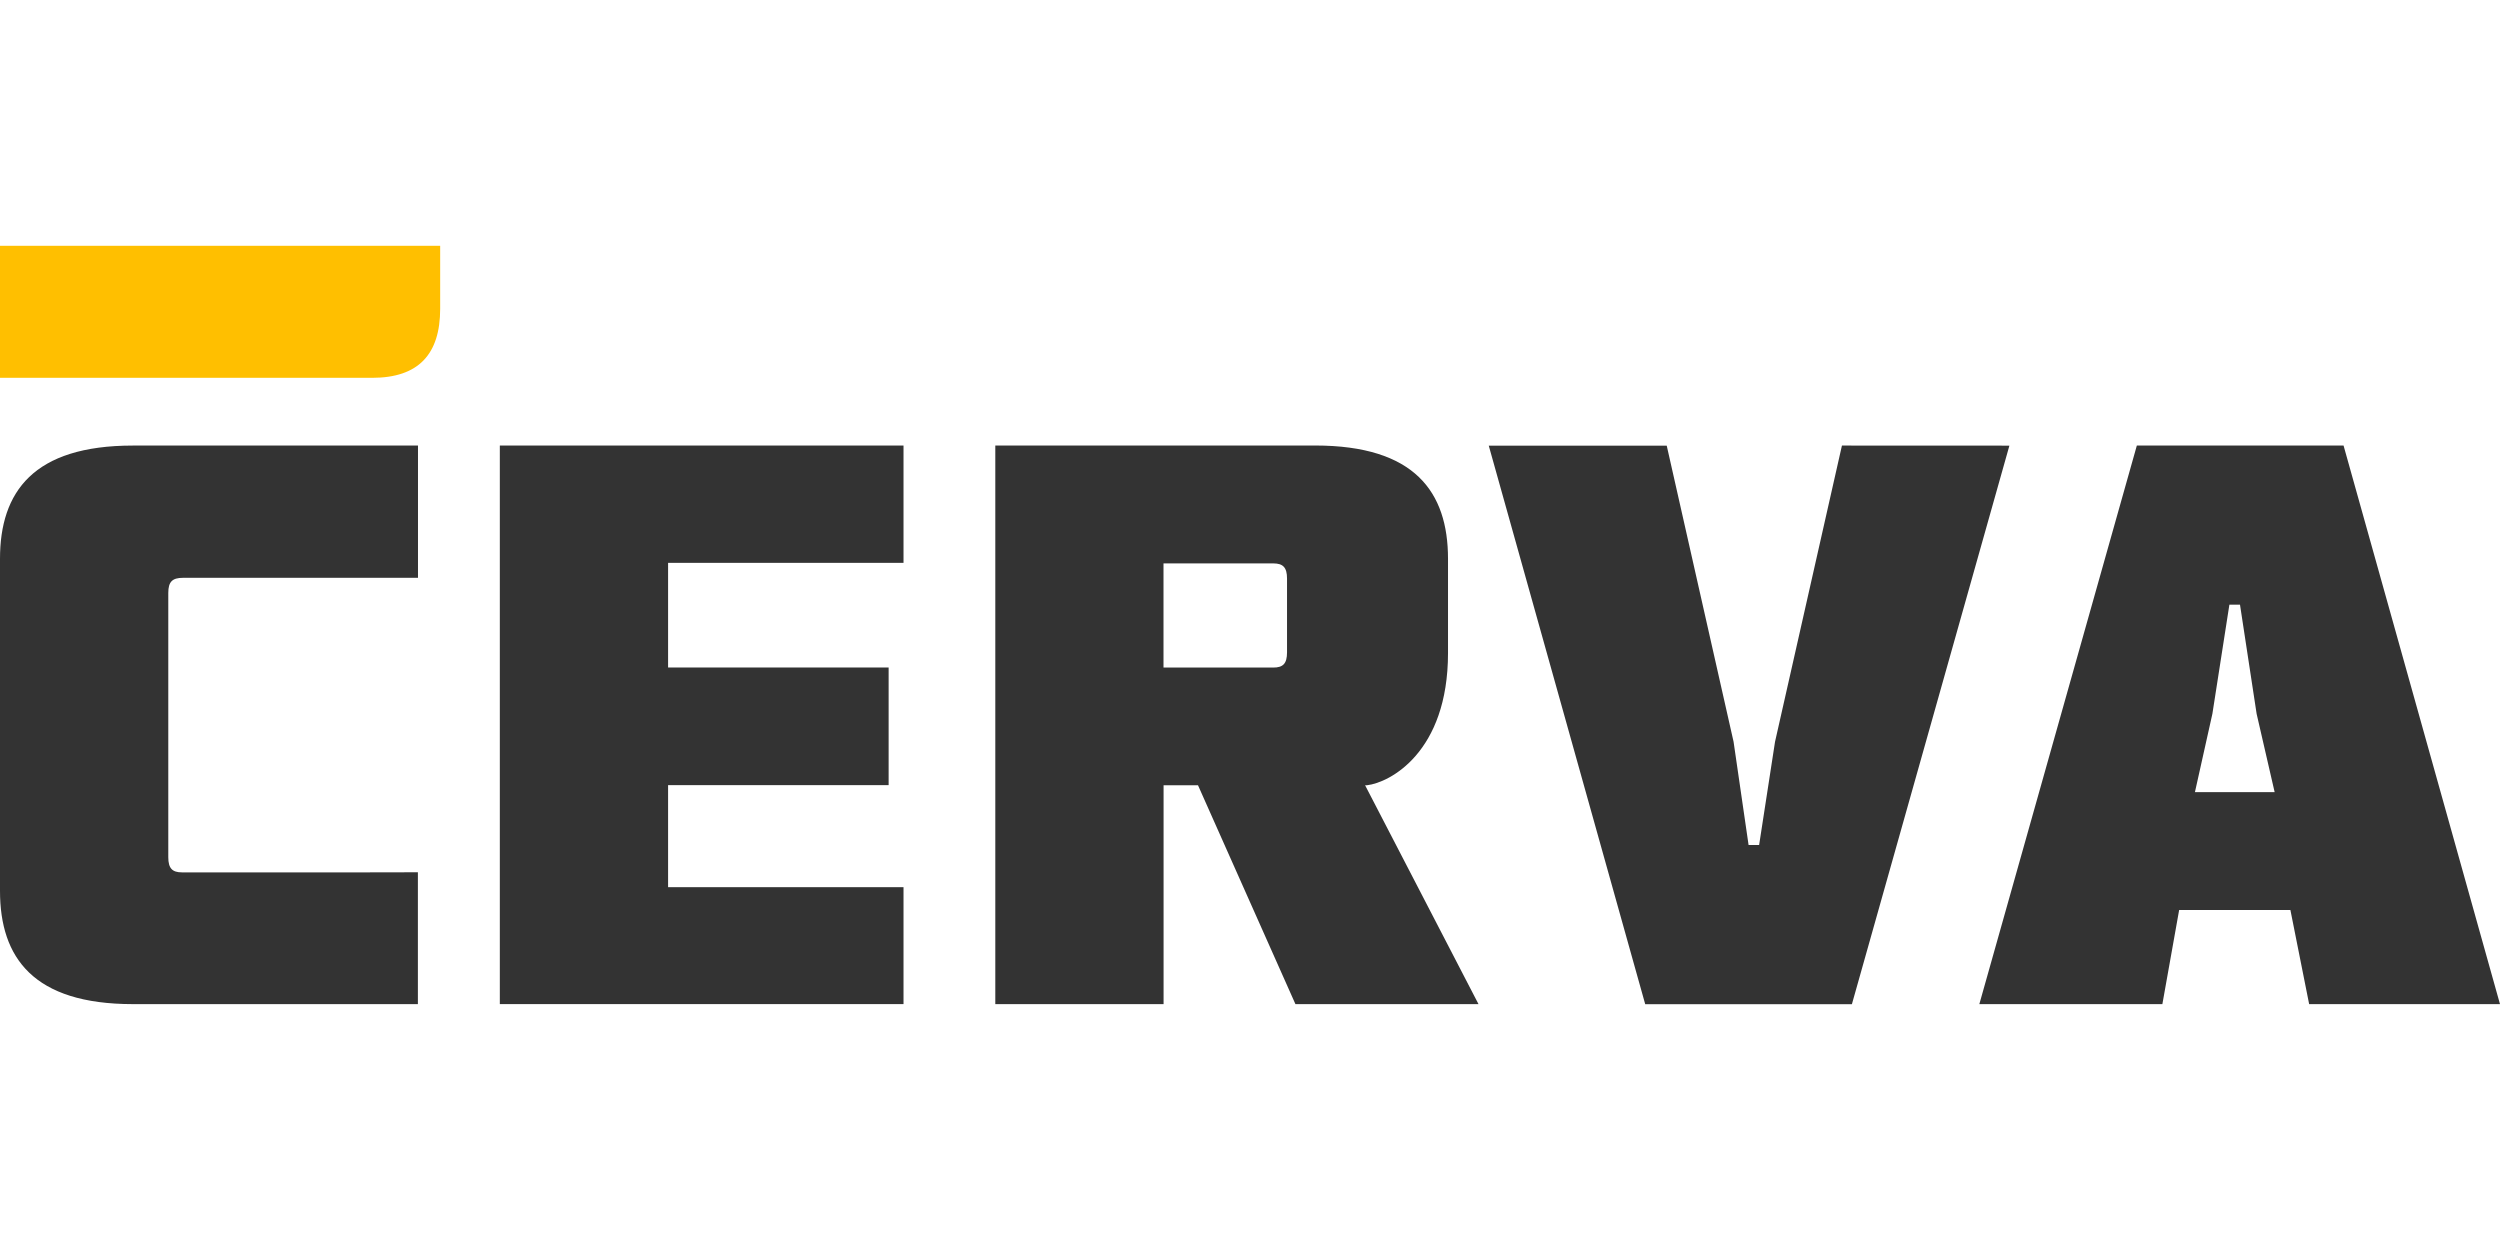
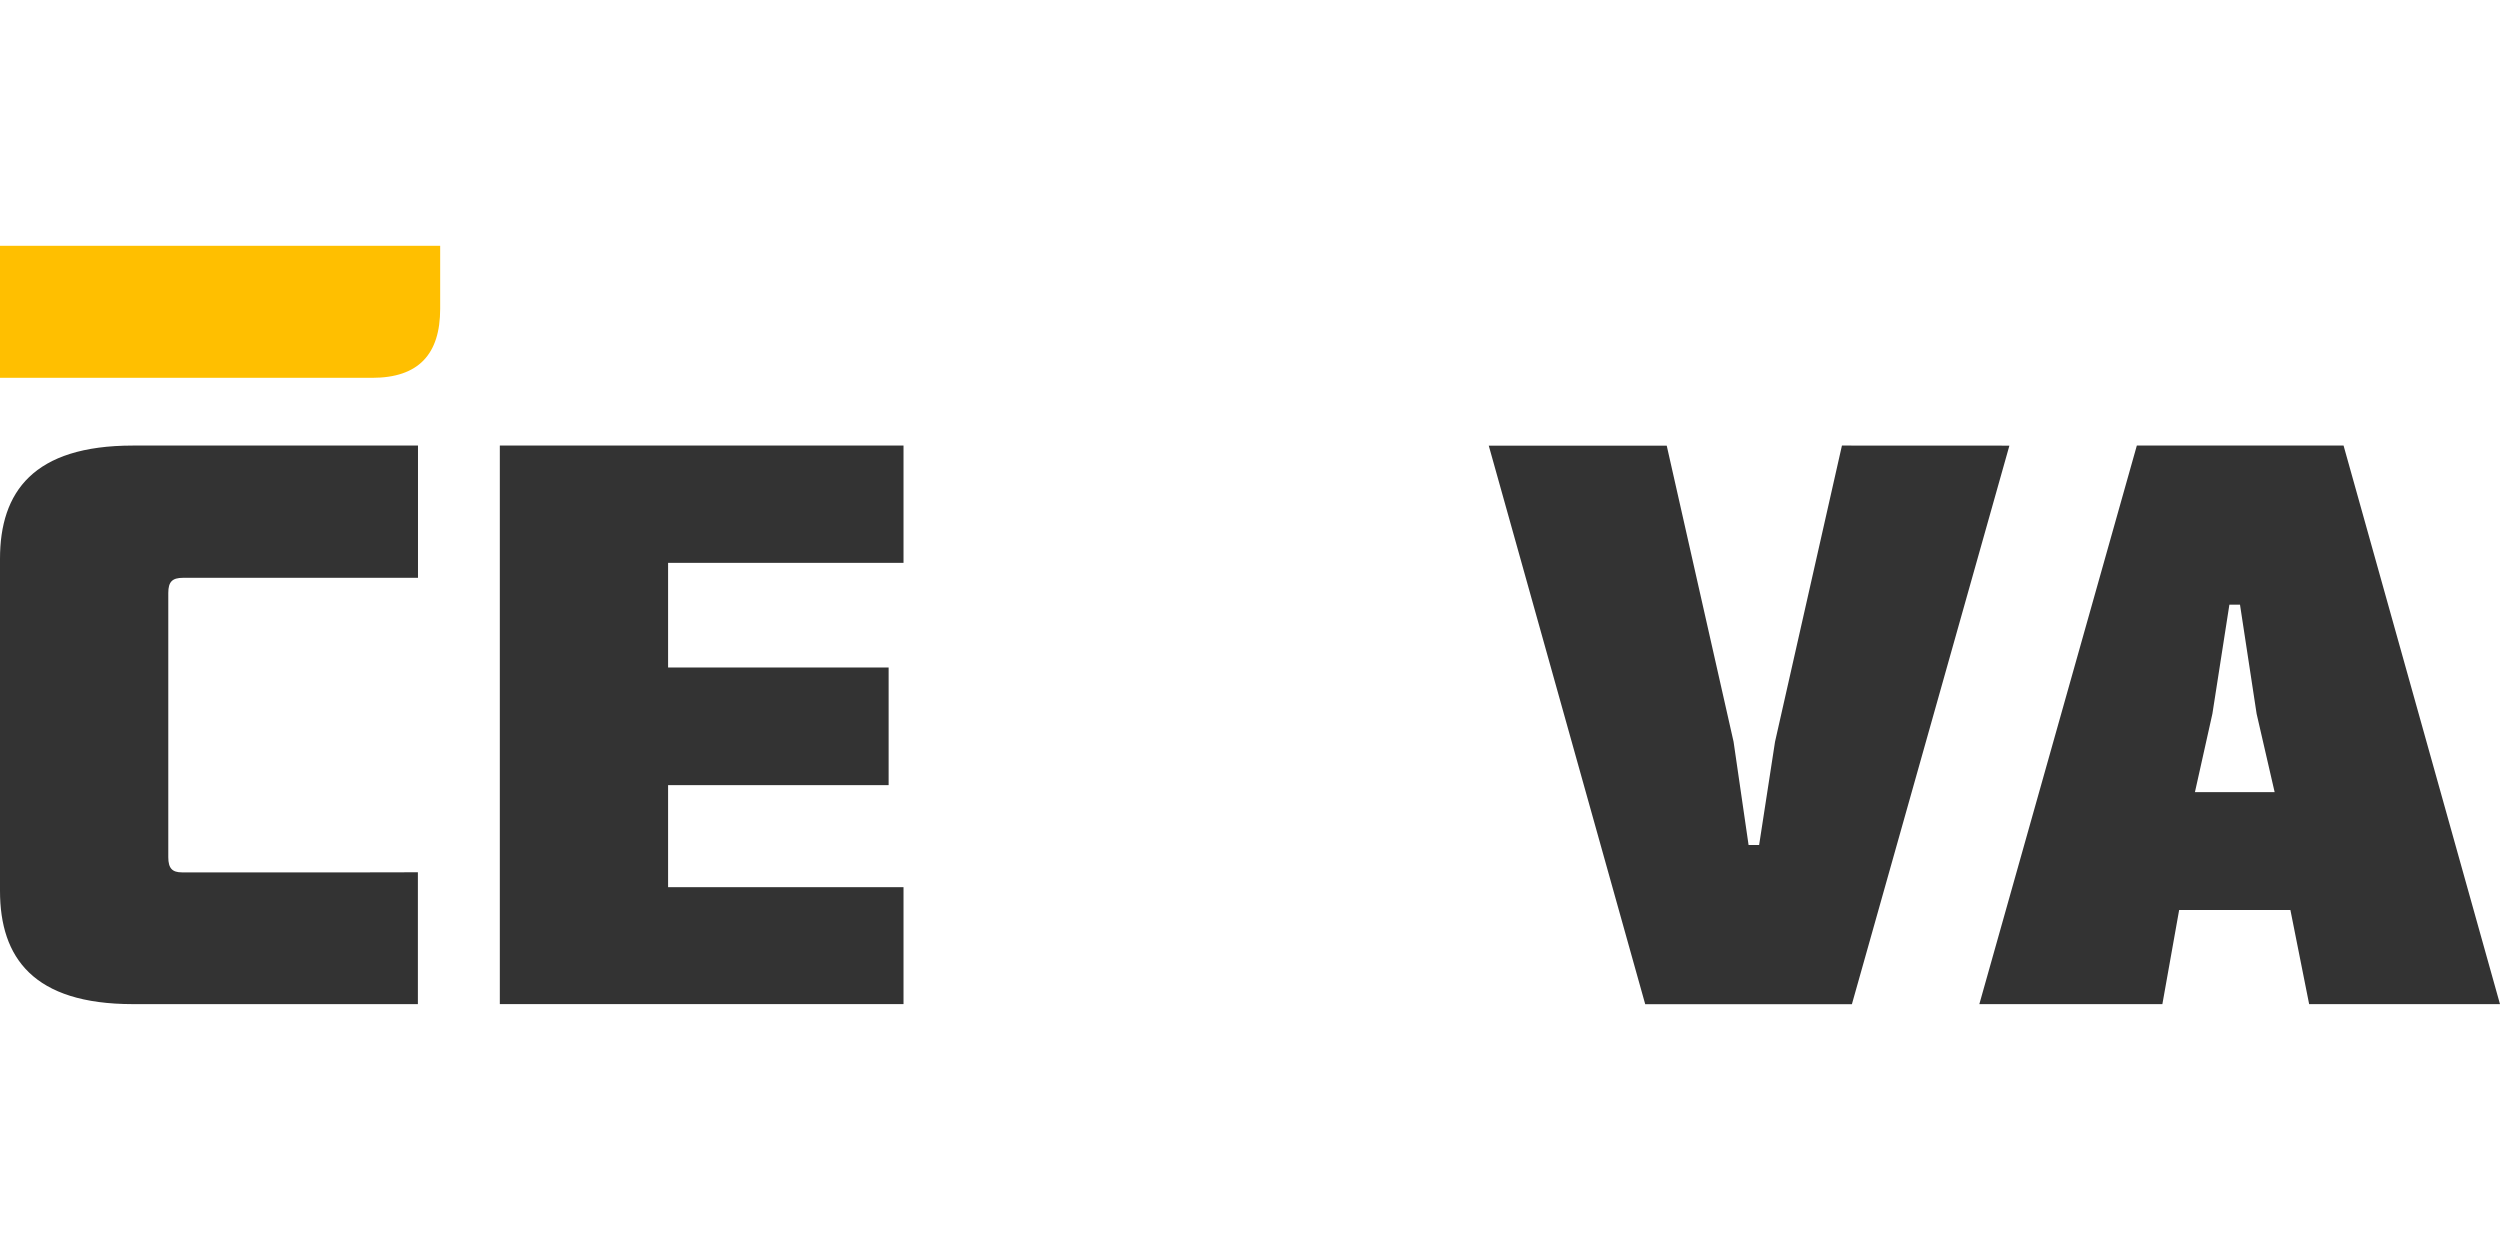
<svg xmlns="http://www.w3.org/2000/svg" id="Layer_1" data-name="Layer 1" viewBox="0 0 2000 1000">
  <defs>
    <style>.cls-1{fill:#333;}.cls-2{fill:#ffbf00;}</style>
  </defs>
  <title>logo_cerva</title>
  <path class="cls-1" d="M399.86,356.43V803.28H722.81V709.74H534.47V628.11H710.9V534H534.47V450.28H722.81V356.43Z" />
-   <path class="cls-1" d="M1182.8,803.3H1036.34L958.39,628.19H930.86V803.3H796.24V356.41h255.85c79.54,0,106.32,37,106.32,90.66v75.35c0,79.79-47,103.77-64.75,105.77h-1.6Zm-252-352.56v83.31h87.82c7.87,0,11-3.2,11-12.15V462.84c0-8.91-3.2-12.12-11-12.12Z" />
  <path class="cls-1" d="M1473.55,356.45l-53.53,237L1407.3,676h-8.44l-12-82.6-53.48-236.89H1191l125.17,446.85h165.35l126-446.85Z" />
  <path class="cls-1" d="M1709.47,356.45l-126,446.85h146.43L1743.32,728h89l15,75.33H2000L1874.85,356.45Zm60.44,214.6,13.6-87.32H1792l13.3,87.33,14.41,62.63h-63.76Z" />
  <path class="cls-1" d="M134.63,474.33V685.78c0,8.92,3.2,12.12,11,12.12H292.57c16,0,29.93-.08,41.74-.08V803.3h-228C26.78,803.3,0,766.28,0,712.67V447.09c0-53.64,26.74-90.64,106.3-90.64H334.39v105.8H146.44c-8.66,0-11.81,3.2-11.81,12.12" />
  <path class="cls-2" d="M0,302.26H297.72c37.15,0,54.42-18.88,54.42-55.25V196.62H0Z" />
</svg>